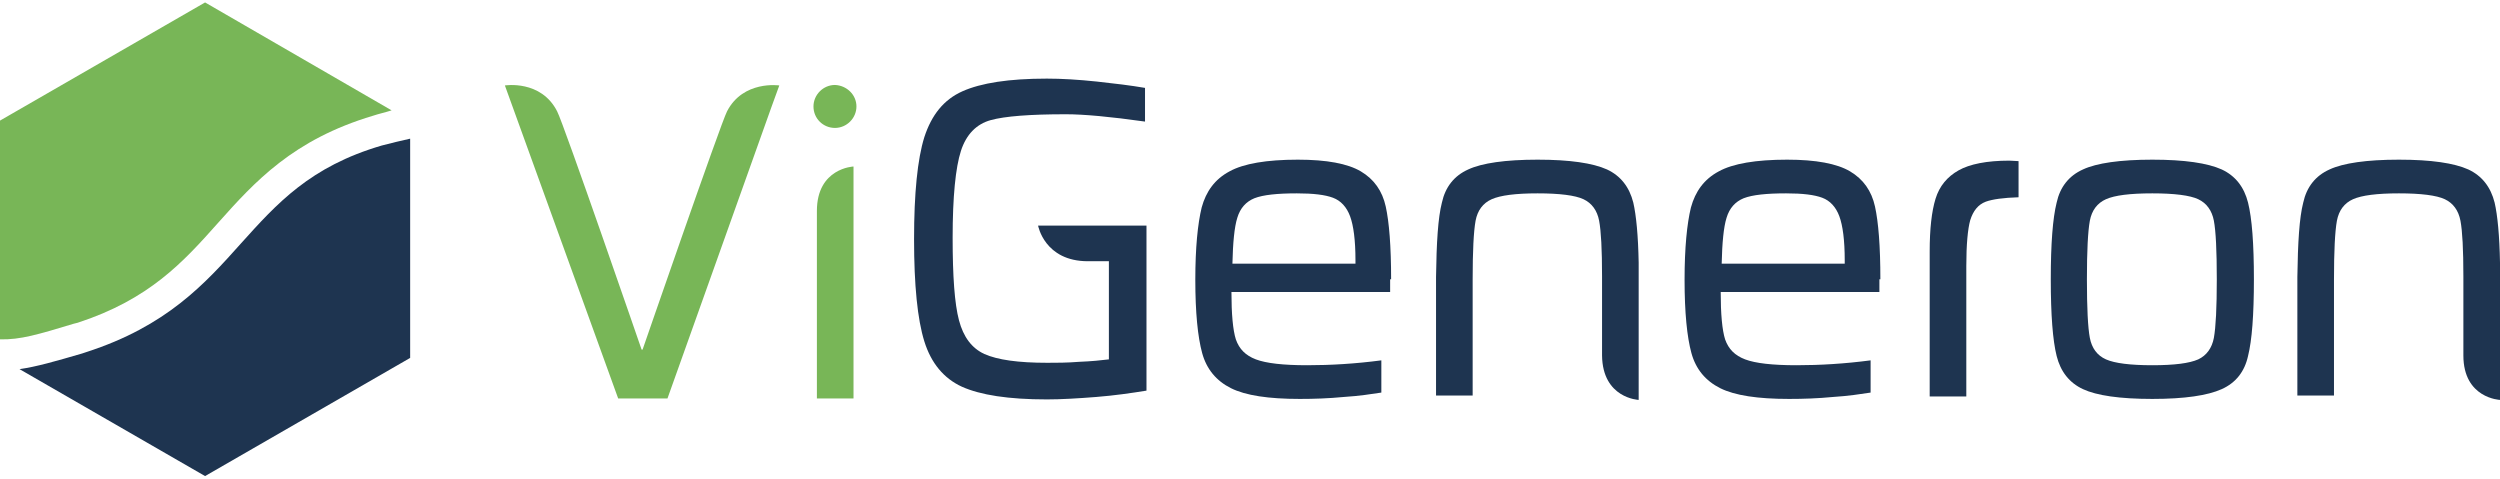
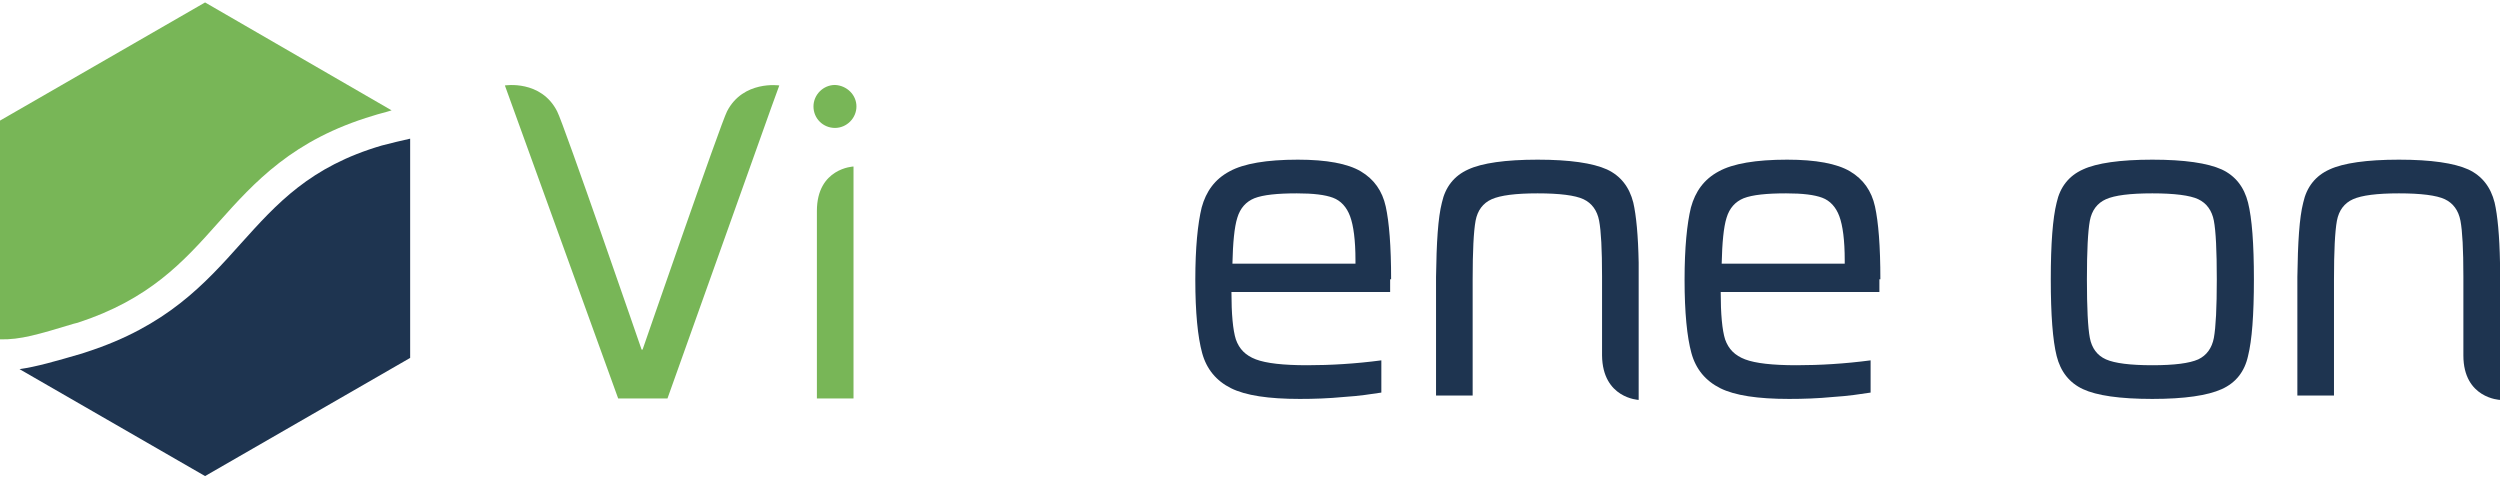
<svg xmlns="http://www.w3.org/2000/svg" version="1.1" id="vigeneron-logo" x="0px" y="0px" width="512px" height="98px" viewBox="0 0 512 98" enable-background="new 0 0 512 98" xml:space="preserve">
  <g>
    <path fill="#78B657" d="M15.1,66.3l0.8-0.2c14.7-4.8,21.6-12.4,28.8-20.5c7.5-8.4,15.3-17,31.7-21.9c1.2-0.4,2.6-0.7,3.8-1.1           L42,0.5L0,24.7v44.8C4.2,69.6,7.8,68.5,15.1,66.3z" />
    <path fill="#1E3450" d="M49.4,49.8c-7.5,8.4-15.3,17-31.7,22.3l-0.9,0.3C11.3,74,7.5,75.1,4,75.6l38,21.9l42-24.2V28.4           c-1.9,0.4-3.8,0.9-5.8,1.4C63.5,34.1,56.7,41.7,49.4,49.8z" />
  </g>
  <g id="text">
    <g id="vi">
      <path fill="#78B657" d="M174.8,34.1c0,0-7.5,0.3-7.5,9.1c0,5,0,38.4,0,38.4h7.5V34.1z" />
      <path fill="#78B657" d="M159.6,17.5c0,0-7.4-1.1-10.7,5.3c-1.3,2.5-17.3,48.8-17.3,48.8h-0.2c0,0-16-46.4-17.3-48.8            c-3.3-6.5-10.7-5.3-10.7-5.3l23.2,64.1h10.1L158,21.9l0,0L159.6,17.5z" />
      <path fill="#78B657" d="M175.4,21.8c0,2.4-2,4.4-4.4,4.4s-4.4-1.9-4.4-4.4c0-2.4,2-4.4,4.4-4.4C173.4,17.5,175.4,19.4,175.4,21.8" />
    </g>
    <g id="generon">
-       <path fill="#1E3450" d="M227.1,53.5v20.1c-1.6,0.2-3.6,0.4-6.1,0.5c-2.5,0.2-4.7,0.2-6.5,0.2c-6,0-10.2-0.6-12.9-1.8            c-2.6-1.2-4.3-3.5-5.2-6.9s-1.3-9-1.3-16.9c0-8.4,0.6-14.4,1.7-17.8c1.1-3.4,3.2-5.5,6.1-6.3c2.9-0.8,8-1.2,15.4-1.2            c3.7,0,9.1,0.5,16.2,1.5V18c-2.9-0.5-6.2-0.9-9.9-1.3c-3.8-0.4-7.2-0.6-10.2-0.6c-7.8,0-13.5,0.9-17.3,2.6s-6.3,4.8-7.8,9.4            c-1.4,4.5-2.1,11.5-2.1,20.9s0.7,16.4,2.1,20.9c1.4,4.5,4,7.6,7.7,9.3c3.8,1.7,9.5,2.6,17.4,2.6c2.9,0,6.3-0.2,10.1-0.5            s7.2-0.8,10.3-1.3V46.2h-22.2c0,0,1.3,7.3,10.2,7.3C229.4,53.5,227.1,53.5,227.1,53.5" />
-       <path fill="#1E3450" d="M413.4,33c-0.6,0-1.2-0.1-1.9-0.1c-4.6,0-8.1,0.7-10.4,2s-3.9,3.2-4.7,5.8c-0.8,2.6-1.2,6.2-1.2,10.8v29.7            h7.5V54.5c0-4.4,0.3-7.6,0.8-9.4c0.6-1.9,1.6-3.2,3.2-3.8c1.4-0.5,3.6-0.8,6.7-0.9V33z" />
      <path fill="#1E3450" d="M440.8,81.7c6.6,0,11.3-0.7,14.2-2c2.9-1.3,4.7-3.6,5.4-6.8c0.8-3.2,1.2-8.4,1.2-15.7s-0.4-12.5-1.2-15.7            c-0.8-3.2-2.6-5.5-5.4-6.8c-2.9-1.3-7.6-2-14.2-2s-11.4,0.7-14.2,2c-2.9,1.3-4.7,3.6-5.4,6.8c-0.8,3.2-1.2,8.4-1.2,15.7            s0.4,12.5,1.2,15.7c0.8,3.2,2.6,5.5,5.4,6.8C429.4,81,434.1,81.7,440.8,81.7 M440.8,74.8c-4.5,0-7.7-0.4-9.5-1.2            c-1.8-0.8-2.9-2.3-3.3-4.4s-0.6-6.1-0.6-12c0-5.8,0.2-9.8,0.6-12c0.4-2.1,1.5-3.6,3.3-4.4c1.8-0.8,4.9-1.2,9.5-1.2            c4.5,0,7.7,0.4,9.4,1.2c1.7,0.8,2.8,2.3,3.2,4.4c0.4,2.1,0.6,6.1,0.6,12c0,5.8-0.2,9.8-0.6,12c-0.4,2.1-1.5,3.6-3.2,4.4            C448.4,74.4,445.3,74.8,440.8,74.8" />
      <path fill="#1E3450" d="M335.6,81.9V53.8l0,0c-0.1-5.5-0.5-9.7-1.1-12.3c-0.8-3.2-2.6-5.5-5.4-6.8c-2.9-1.3-7.6-2-14.2-2            s-11.4,0.7-14.2,2c-2.9,1.3-4.7,3.6-5.4,6.8c-0.8,3.1-1.1,8.2-1.2,15.2l0,0V81h7.5V57.2c0-5.8,0.2-9.8,0.6-12            c0.4-2.1,1.5-3.6,3.3-4.4c1.8-0.8,4.9-1.2,9.4-1.2s7.7,0.4,9.4,1.2c1.7,0.8,2.8,2.3,3.2,4.4c0.4,2.1,0.6,5.9,0.6,11.4            c0,4.3,0,12.6,0,16.2C328.2,81.6,335.6,81.9,335.6,81.9" />
      <path fill="#1E3450" d="M512,81.9V53.8l0,0c-0.1-5.5-0.5-9.7-1.1-12.3c-0.8-3.2-2.6-5.5-5.4-6.8c-2.9-1.3-7.6-2-14.2-2            s-11.4,0.7-14.2,2c-2.9,1.3-4.7,3.6-5.4,6.8c-0.8,3.1-1.1,8.2-1.2,15.2l0,0V81h7.5V57.2c0-5.8,0.2-9.8,0.6-12            c0.4-2.1,1.5-3.6,3.3-4.4c1.8-0.8,4.9-1.2,9.4-1.2s7.7,0.4,9.4,1.2c1.7,0.8,2.8,2.3,3.2,4.4c0.4,2.1,0.6,5.9,0.6,11.4            c0,4.3,0,12.6,0,16.2C504.5,81.6,512,81.9,512,81.9" />
      <path fill="#1E3450" d="M385.1,57.2c0-6.8-0.4-11.7-1.1-14.9c-0.7-3.2-2.4-5.6-5.1-7.2c-2.7-1.6-7-2.4-12.9-2.4            c-6.4,0-11.1,0.8-14,2.4c-3,1.6-4.8,4.1-5.7,7.4c-0.8,3.3-1.3,8.2-1.3,14.8c0,6.7,0.5,11.7,1.4,15s2.9,5.7,5.9,7.2            s7.7,2.2,14.1,2.2c2.9,0,5.9-0.1,9-0.4c3.2-0.2,5.7-0.6,7.7-0.9v-6.6c-5.3,0.7-10.4,1-15.2,1c-4.9,0-8.4-0.4-10.5-1.2            c-2.1-0.8-3.4-2.1-4.1-4.1c-0.6-1.9-0.9-5.2-0.9-9.7h32.5v-2.6H385.1z M365.8,39.6c3.4,0,5.8,0.3,7.4,0.9c1.6,0.6,2.8,1.9,3.5,3.8            c0.7,1.9,1.1,4.9,1.1,9V54h-25.2c0.1-4.3,0.4-7.5,1-9.4c0.6-2,1.8-3.3,3.5-4C358.9,39.9,361.8,39.6,365.8,39.6" />
      <path fill="#1E3450" d="M284.9,57.2c0-6.8-0.4-11.7-1.1-14.9c-0.7-3.2-2.4-5.6-5.1-7.2c-2.7-1.6-7-2.4-12.9-2.4            c-6.4,0-11.1,0.8-14,2.4c-3,1.6-4.8,4.1-5.7,7.4c-0.8,3.3-1.3,8.2-1.3,14.8c0,6.7,0.5,11.7,1.4,15s2.9,5.7,5.9,7.2            s7.7,2.2,14.1,2.2c2.9,0,5.9-0.1,9-0.4c3.2-0.2,5.7-0.6,7.7-0.9v-6.6c-5.3,0.7-10.4,1-15.2,1c-4.9,0-8.4-0.4-10.5-1.2            c-2.1-0.8-3.4-2.1-4.1-4.1c-0.6-1.9-0.9-5.2-0.9-9.7h32.5v-2.6H284.9z M265.6,39.6c3.4,0,5.8,0.3,7.4,0.9c1.6,0.6,2.8,1.9,3.5,3.8            c0.7,1.9,1.1,4.9,1.1,9V54h-25.2c0.1-4.3,0.4-7.5,1-9.4c0.6-2,1.8-3.3,3.5-4C258.7,39.9,261.6,39.6,265.6,39.6" />
    </g>
  </g>
</svg>